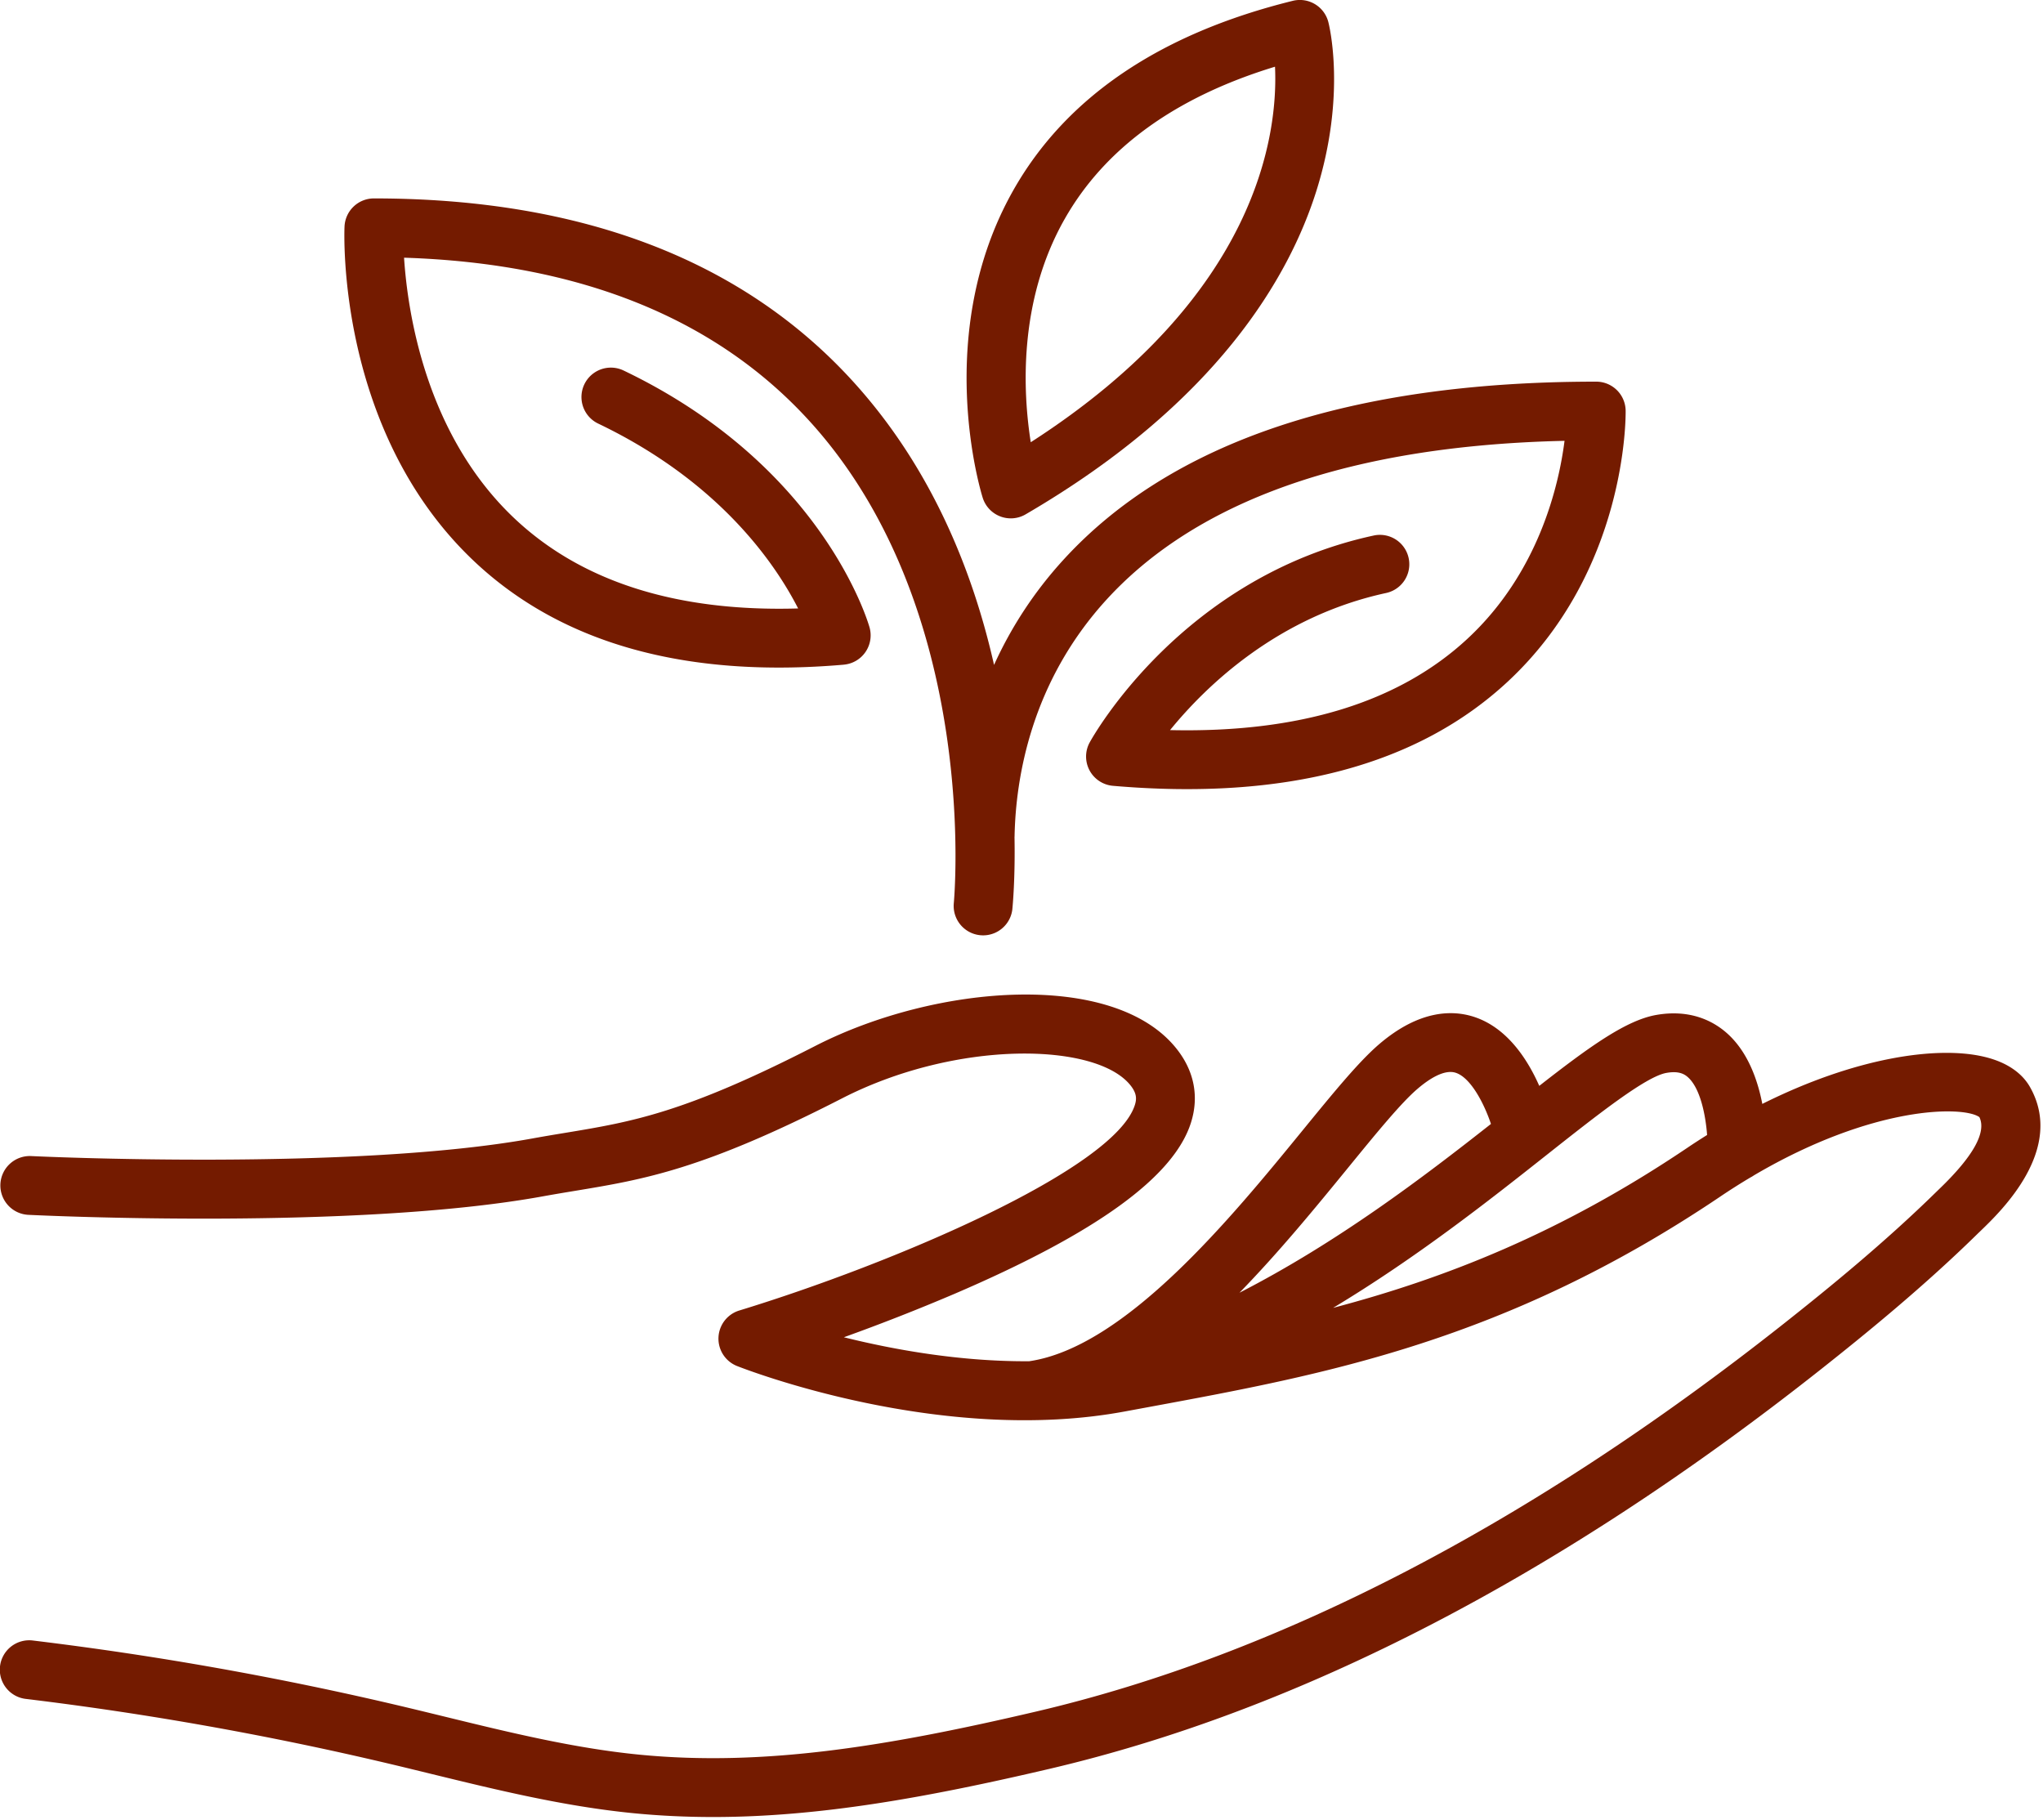
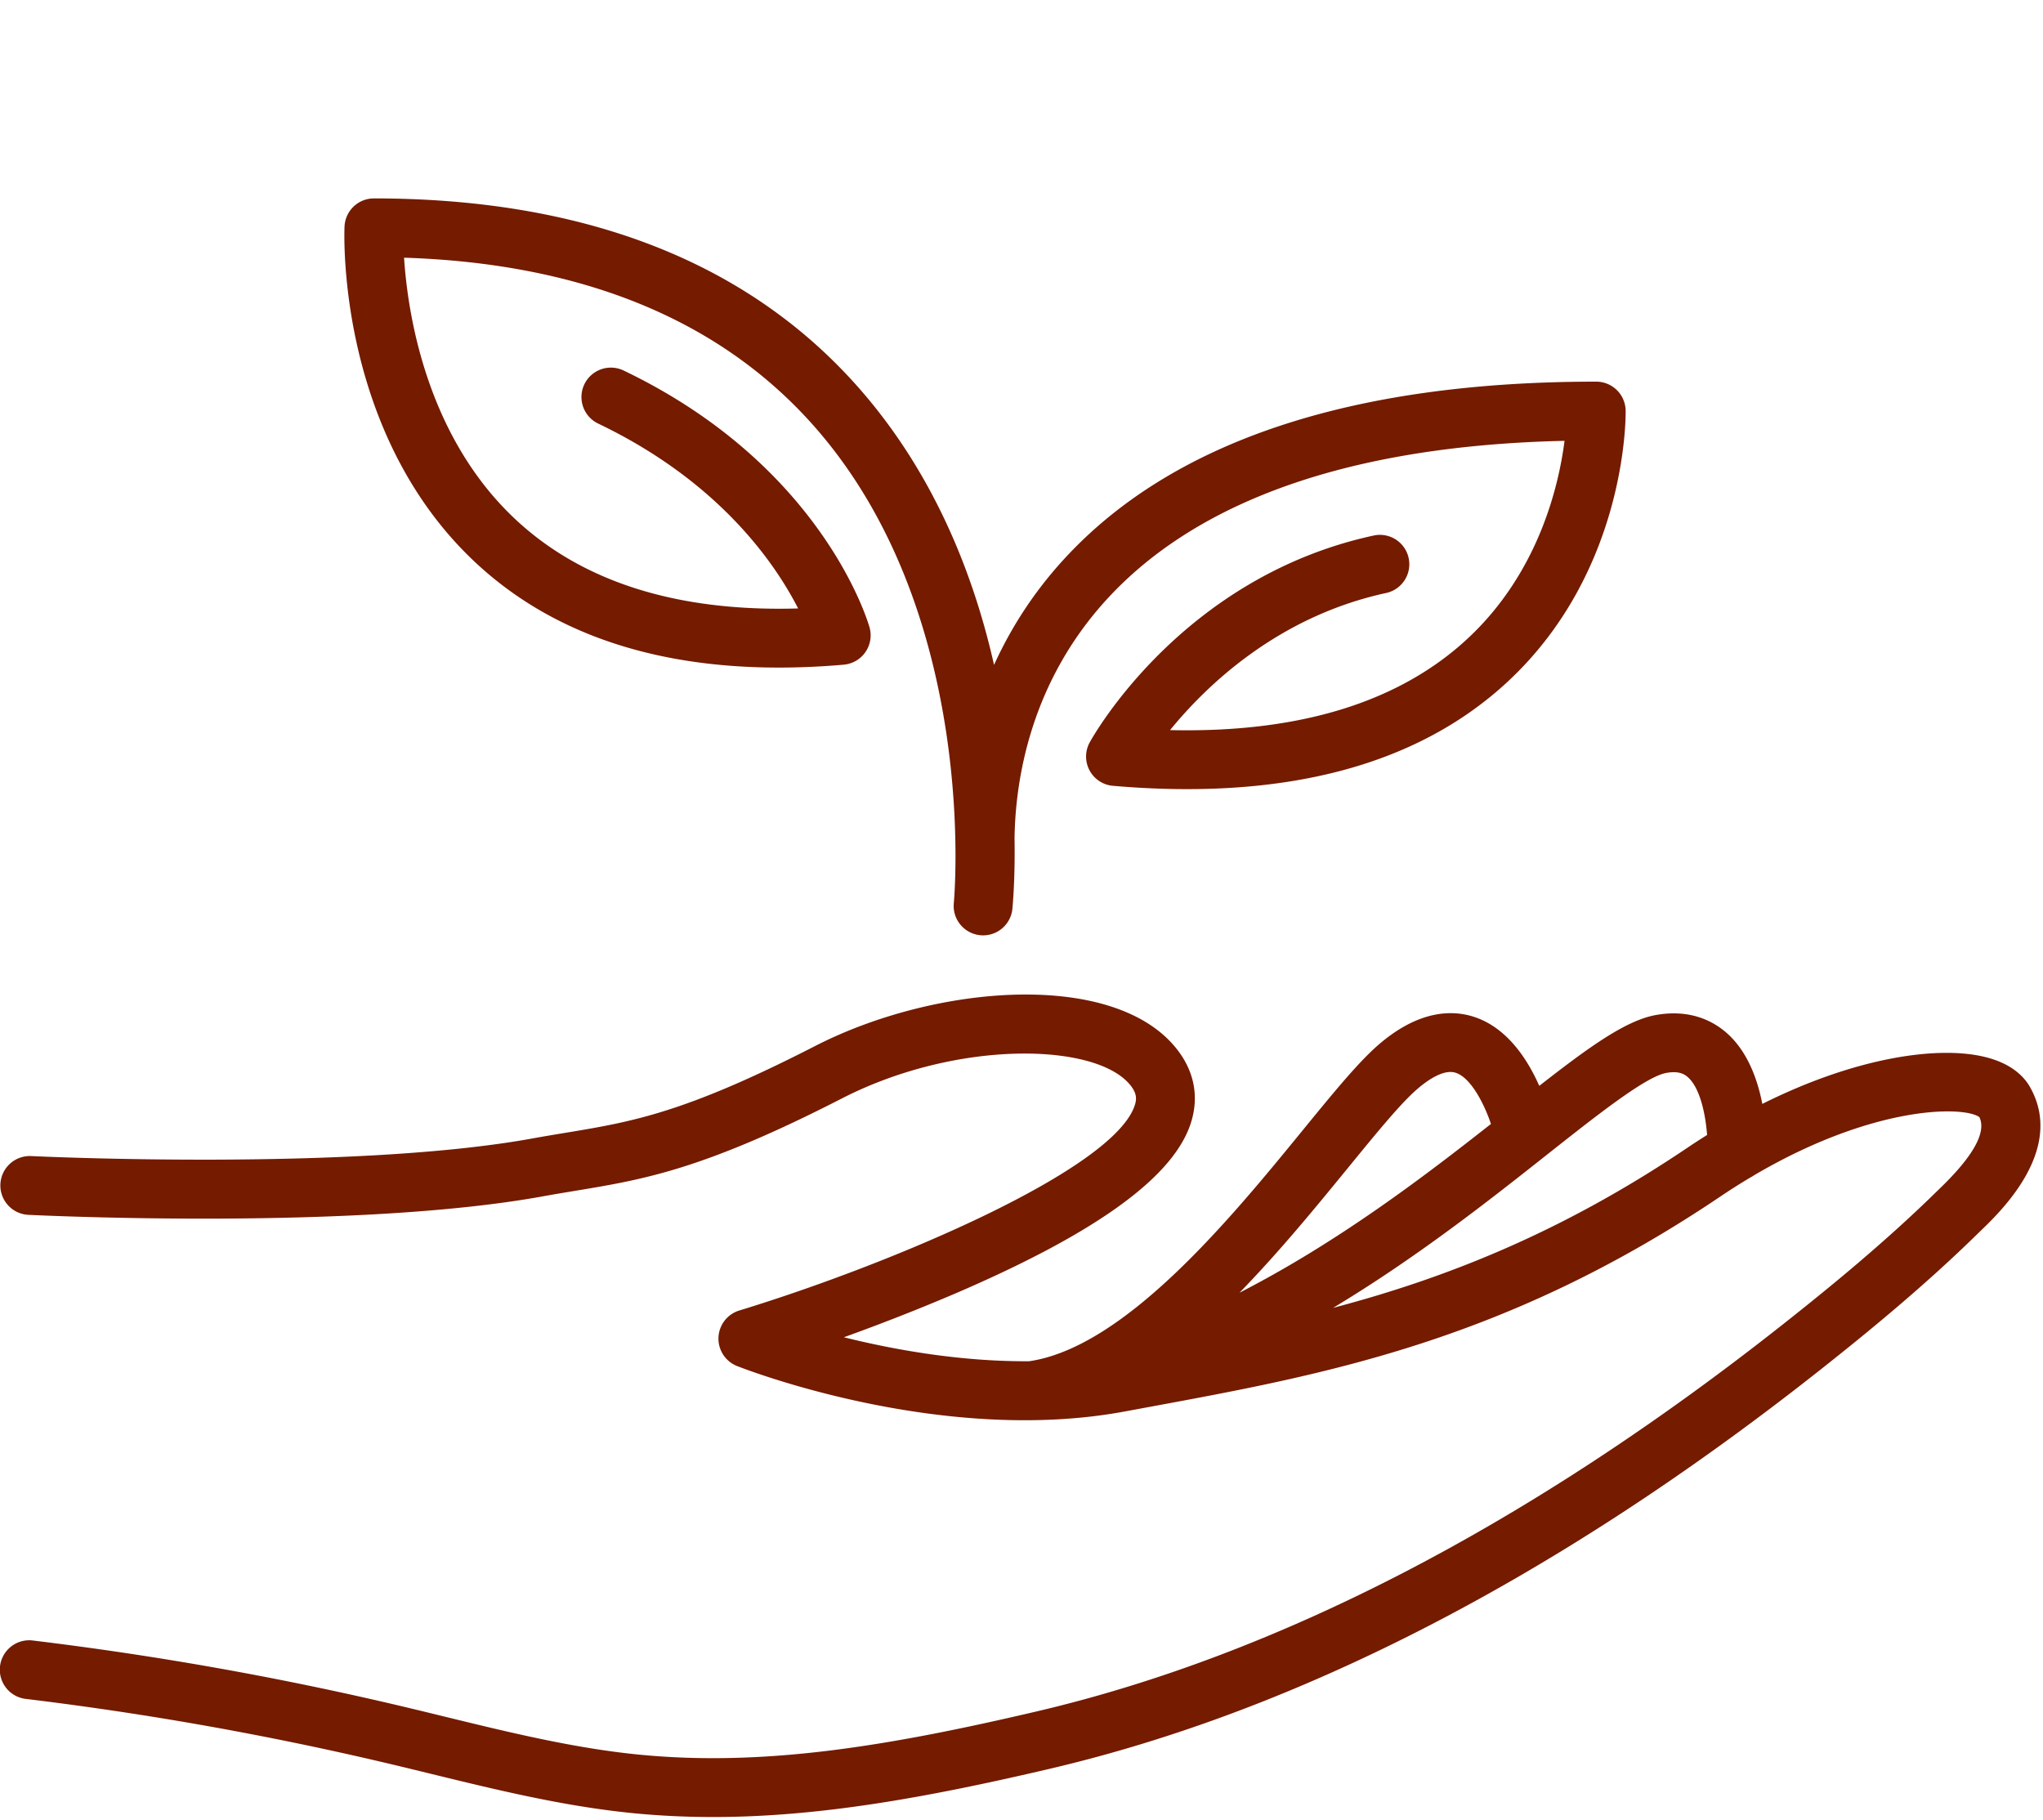
<svg xmlns="http://www.w3.org/2000/svg" xml:space="preserve" fill-rule="evenodd" stroke-linejoin="round" stroke-miterlimit="2" clip-rule="evenodd" viewBox="0 0 174 155">
  <path fill="#741b00" fill-rule="nonzero" d="M172.89 92.573c-.495-.873-1.575-2.028-3.919-2.577-4.02-.946-10.989.073-18.877 4.018-.404-2.09-1.26-4.495-3.06-6.065-1.113-.97-3.054-2.022-5.969-1.512-2.542.445-5.629 2.648-9.967 6.04-.979-2.22-2.711-4.939-5.537-5.87-1.776-.585-4.626-.657-8.11 2.33-1.741 1.498-3.857 4.086-6.537 7.366-6.004 7.35-15.061 18.431-23.262 19.627-5.87.038-11.538-.986-15.782-2.043a175.1 175.1 0 0 0 9.404-3.69c12.121-5.198 18.719-9.977 20.167-14.611.69-2.206.267-4.37-1.222-6.254-5.317-6.724-20.494-5.528-30.792-.25-11.148 5.717-15.605 6.455-21.248 7.39-.914.15-1.854.306-2.846.487C29.935 99.753 2.93 98.47 2.66 98.456a2.508 2.508 0 0 0-2.626 2.38 2.508 2.508 0 0 0 2.38 2.625c1.13.054 27.85 1.325 43.815-1.574.968-.175 1.88-.327 2.772-.474 5.833-.965 10.871-1.8 22.715-7.872 9.75-5 21.66-4.784 24.572-1.101.529.667.53 1.144.371 1.652-1.72 5.51-20.74 13.56-33.697 17.517a2.507 2.507 0 0 0-.19 4.727c.703.278 17.413 6.782 33.04 3.868l2.182-.403c14.884-2.751 30.276-5.598 48.53-17.902a53.245 53.245 0 0 1 2.543-1.613c.108-.056.213-.116.312-.187 10.165-5.983 17.856-5.93 19.203-4.96.619 1.284-.521 3.334-3.388 6.094l-.264.256c-4.439 4.355-9.255 8.272-12.953 11.197-21.64 17.113-43.074 28.24-63.71 33.072-12.638 2.96-23.23 4.717-33.856 3.672-5.515-.542-11.088-1.903-16.478-3.22-1.2-.293-2.401-.585-3.601-.871a285.212 285.212 0 0 0-31.5-5.622 2.505 2.505 0 1 0-.602 4.973 280.54 280.54 0 0 1 30.945 5.523c1.189.282 2.38.574 3.568.864 5.56 1.358 11.309 2.762 17.177 3.34 2.278.224 4.545.328 6.82.328 9.024 0 18.19-1.654 28.668-4.108 21.358-5.003 43.454-16.45 65.677-34.021 3.795-3.003 8.744-7.029 13.353-11.551l.232-.223c1.788-1.721 7.228-6.961 4.221-12.267v-.002Zm-58.094 6.9c2.422-2.966 4.513-5.525 5.92-6.732.94-.81 2.277-1.704 3.271-1.377 1.254.409 2.396 2.564 2.996 4.356-5.724 4.506-13.033 10.073-21.42 14.375 3.396-3.483 6.512-7.294 9.233-10.622Zm-1.258 11.912c7.162-4.311 13.324-9.178 18.201-13.035 4.34-3.43 8.44-6.672 10.19-6.977 1.039-.183 1.511.092 1.809.35 1.072.932 1.525 3.233 1.654 4.937-.555.348-1.112.706-1.671 1.084-10.883 7.335-20.777 11.157-30.183 13.641ZM71.86 56.606a2.505 2.505 0 0 0 2.196-3.181c-.159-.559-4.085-13.8-20.946-21.871a2.505 2.505 0 1 0-2.164 4.52c10.252 4.906 15.03 11.832 17.03 15.744-10.385.305-18.537-2.299-24.263-7.765-7.461-7.123-8.997-17.448-9.3-22.106 15.002.477 26.64 5.183 34.617 14.008C83.565 52.029 81.255 76.719 81.23 76.967a2.507 2.507 0 0 0 4.986.51c.032-.311.254-2.63.189-6.198a.08.08 0 0 1 .004-.023c.186-9.935 5.186-32.77 46.841-33.713-.487 3.817-2.209 11.24-8.282 16.869-5.845 5.416-14.346 8.018-25.315 7.767 3.11-3.816 9.201-9.682 18.403-11.677a2.503 2.503 0 1 0-1.061-4.894C100.712 49.134 93.126 62.65 92.81 63.224a2.503 2.503 0 0 0 1.981 3.7c14.63 1.265 25.948-1.727 33.639-8.89 10.118-9.425 10.032-22.513 10.024-23.066a2.506 2.506 0 0 0-2.506-2.465c-20.935 0-36.213 5.115-45.408 15.205a34.136 34.136 0 0 0-5.878 8.92c-1.77-7.841-5.233-16.633-11.886-24.004-9.417-10.435-23.19-15.726-40.93-15.726a2.505 2.505 0 0 0-2.503 2.398c-.032.702-.611 17.346 10.877 28.349 7.434 7.118 18.08 10.135 31.642 8.963l-.002-.002Z" />
-   <path fill="#741b00" fill-rule="nonzero" d="M85.18 43.976a2.503 2.503 0 0 0 2.168-.17c16.315-9.505 22.48-20.251 24.78-27.592 2.56-8.175 1.068-14.097 1.003-14.344a2.506 2.506 0 0 0-3.024-1.8C98.76 2.868 90.742 8.316 86.269 16.264c-6.838 12.15-2.75 25.563-2.573 26.127a2.5 2.5 0 0 0 1.486 1.585h-.002Zm5.48-25.295c3.418-6.048 9.443-10.412 17.931-13 .262 5.595-1.345 19.46-20.802 31.982-.671-4.252-1.08-11.998 2.87-18.982Z" />
</svg>